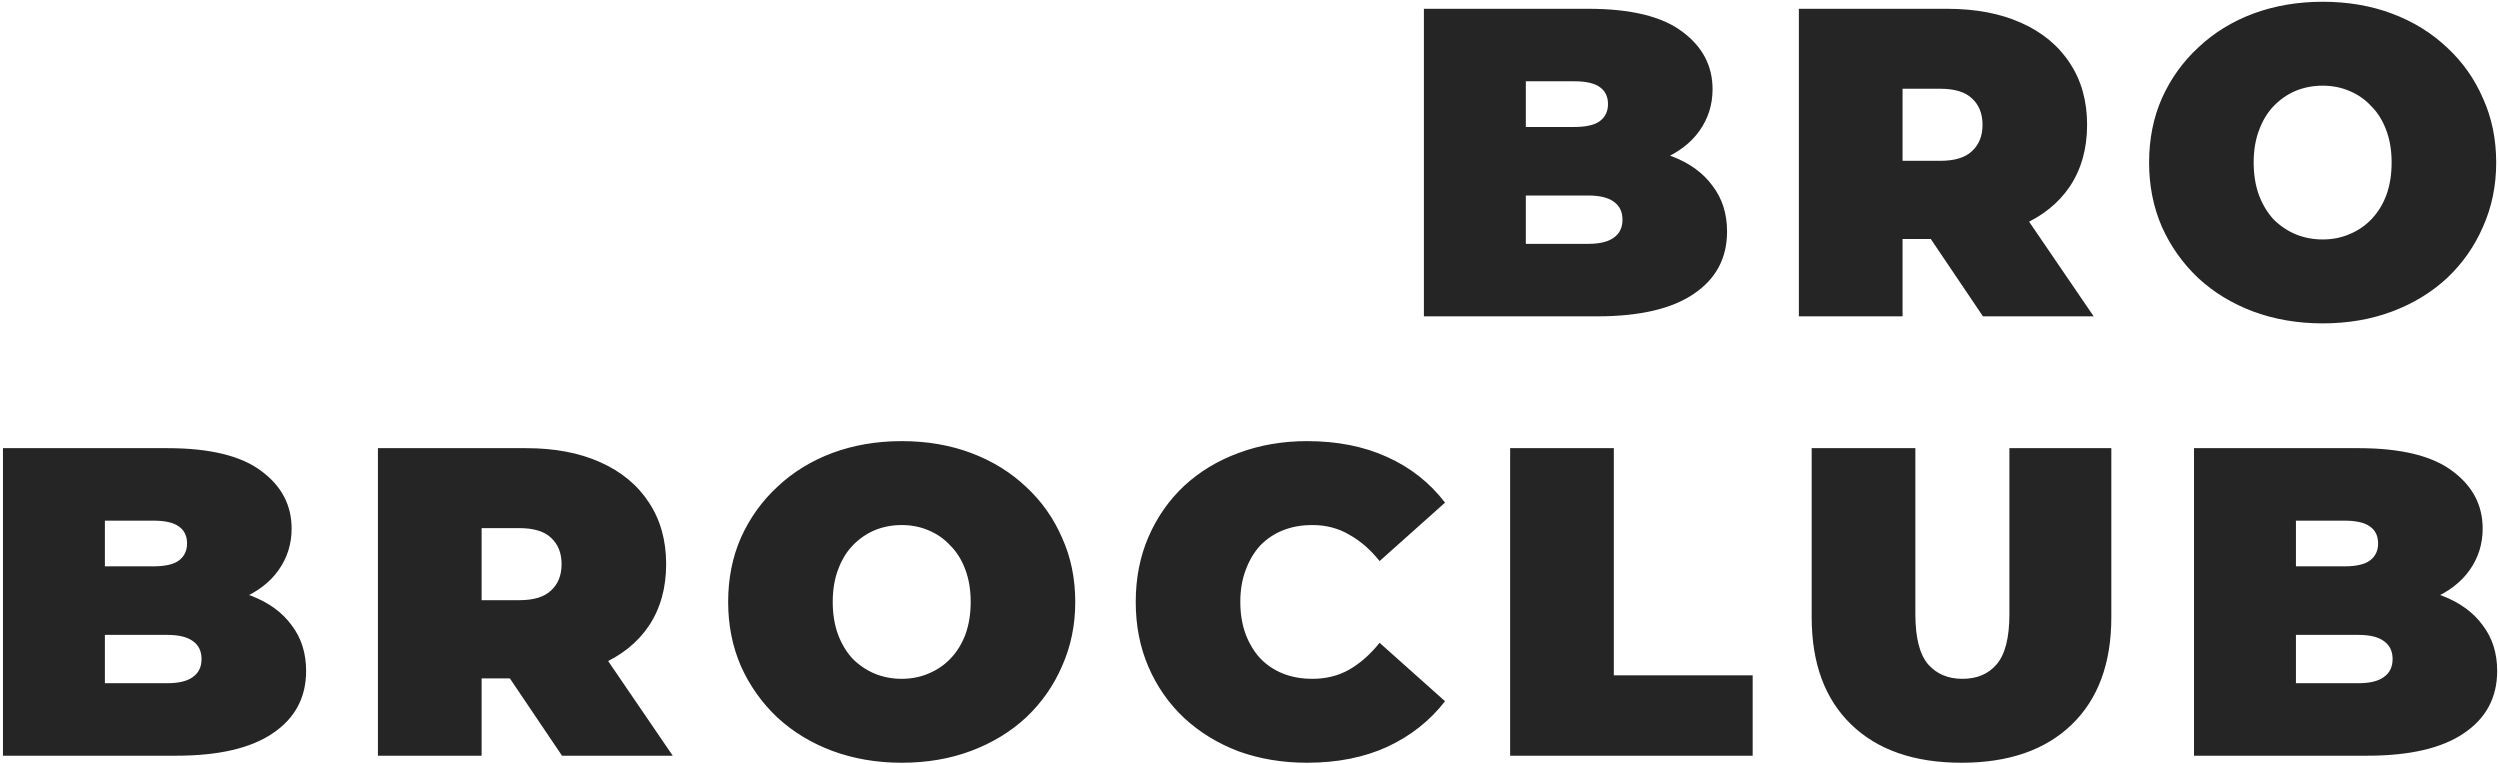
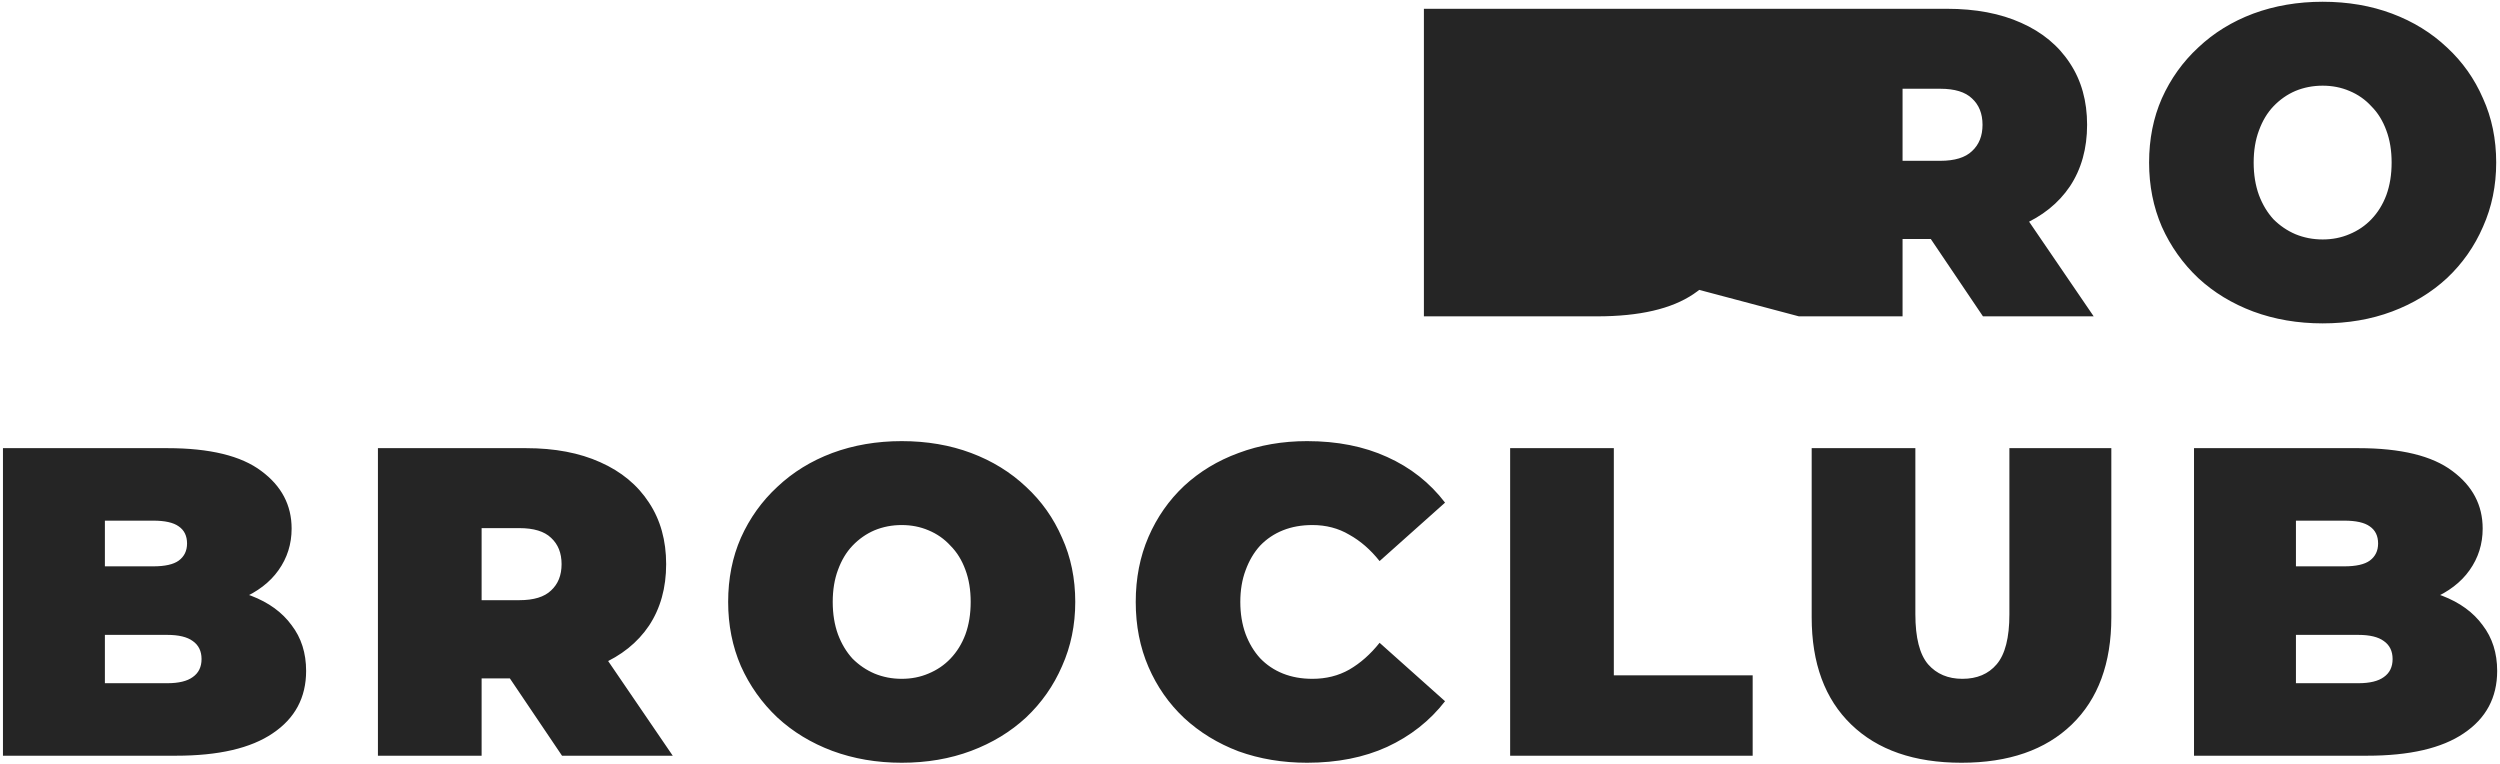
<svg xmlns="http://www.w3.org/2000/svg" width="569" height="174" viewBox="0 0 569 174" fill="none">
-   <path d="M324.079 72V2H361.479C371.146 2 378.279 3.733 382.879 7.2C387.479 10.6 389.779 14.967 389.779 20.3C389.779 23.833 388.779 27 386.779 29.8C384.846 32.533 382.012 34.7 378.279 36.3C374.546 37.9 369.946 38.7 364.479 38.7L366.479 33.3C371.946 33.3 376.646 34.067 380.579 35.6C384.579 37.133 387.646 39.367 389.779 42.3C391.979 45.167 393.079 48.633 393.079 52.7C393.079 58.767 390.546 63.5 385.479 66.9C380.479 70.3 373.146 72 363.479 72H324.079ZM347.279 55.5H361.479C364.079 55.5 366.012 55.033 367.279 54.1C368.612 53.167 369.279 51.8 369.279 50C369.279 48.2 368.612 46.833 367.279 45.9C366.012 44.967 364.079 44.5 361.479 44.5H345.679V28.9H358.279C360.946 28.9 362.879 28.467 364.079 27.6C365.346 26.667 365.979 25.367 365.979 23.7C365.979 21.967 365.346 20.667 364.079 19.8C362.879 18.933 360.946 18.5 358.279 18.5H347.279V55.5ZM409.423 72V2H443.123C449.656 2 455.289 3.067 460.023 5.2C464.823 7.333 468.523 10.4 471.123 14.4C473.723 18.333 475.023 23 475.023 28.4C475.023 33.8 473.723 38.467 471.123 42.4C468.523 46.267 464.823 49.233 460.023 51.3C455.289 53.367 449.656 54.4 443.123 54.4H422.523L433.023 44.7V72H409.423ZM451.323 72L434.123 46.5H459.123L476.523 72H451.323ZM433.023 47.3L422.523 36.6H441.623C444.889 36.6 447.289 35.867 448.823 34.4C450.423 32.933 451.223 30.933 451.223 28.4C451.223 25.867 450.423 23.867 448.823 22.4C447.289 20.933 444.889 20.2 441.623 20.2H422.523L433.023 9.5V47.3ZM528.634 73.6C522.968 73.6 517.701 72.7 512.834 70.9C508.034 69.1 503.868 66.567 500.334 63.3C496.801 59.967 494.034 56.067 492.034 51.6C490.101 47.133 489.134 42.267 489.134 37C489.134 31.667 490.101 26.8 492.034 22.4C494.034 17.933 496.801 14.067 500.334 10.8C503.868 7.467 508.034 4.9 512.834 3.1C517.701 1.3 522.968 0.4 528.634 0.4C534.368 0.4 539.634 1.3 544.434 3.1C549.234 4.9 553.401 7.467 556.934 10.8C560.468 14.067 563.201 17.933 565.134 22.4C567.134 26.8 568.134 31.667 568.134 37C568.134 42.267 567.134 47.133 565.134 51.6C563.201 56.067 560.468 59.967 556.934 63.3C553.401 66.567 549.234 69.1 544.434 70.9C539.634 72.7 534.368 73.6 528.634 73.6ZM528.634 54.5C530.834 54.5 532.868 54.1 534.734 53.3C536.668 52.5 538.334 51.367 539.734 49.9C541.201 48.367 542.334 46.533 543.134 44.4C543.934 42.2 544.334 39.733 544.334 37C544.334 34.267 543.934 31.833 543.134 29.7C542.334 27.5 541.201 25.667 539.734 24.2C538.334 22.667 536.668 21.5 534.734 20.7C532.868 19.9 530.834 19.5 528.634 19.5C526.434 19.5 524.368 19.9 522.434 20.7C520.568 21.5 518.901 22.667 517.434 24.2C516.034 25.667 514.934 27.5 514.134 29.7C513.334 31.833 512.934 34.267 512.934 37C512.934 39.733 513.334 42.2 514.134 44.4C514.934 46.533 516.034 48.367 517.434 49.9C518.901 51.367 520.568 52.5 522.434 53.3C524.368 54.1 526.434 54.5 528.634 54.5ZM0.673 172V102H38.073C47.739 102 54.873 103.733 59.473 107.2C64.073 110.6 66.373 114.967 66.373 120.3C66.373 123.833 65.373 127 63.373 129.8C61.439 132.533 58.606 134.7 54.873 136.3C51.139 137.9 46.539 138.7 41.073 138.7L43.073 133.3C48.539 133.3 53.239 134.067 57.173 135.6C61.173 137.133 64.239 139.367 66.373 142.3C68.573 145.167 69.673 148.633 69.673 152.7C69.673 158.767 67.139 163.5 62.073 166.9C57.073 170.3 49.739 172 40.073 172H0.673ZM23.873 155.5H38.073C40.673 155.5 42.606 155.033 43.873 154.1C45.206 153.167 45.873 151.8 45.873 150C45.873 148.2 45.206 146.833 43.873 145.9C42.606 144.967 40.673 144.5 38.073 144.5H22.273V128.9H34.873C37.539 128.9 39.473 128.467 40.673 127.6C41.939 126.667 42.573 125.367 42.573 123.7C42.573 121.967 41.939 120.667 40.673 119.8C39.473 118.933 37.539 118.5 34.873 118.5H23.873V155.5ZM86.016 172V102H119.716C126.25 102 131.883 103.067 136.616 105.2C141.416 107.333 145.116 110.4 147.716 114.4C150.316 118.333 151.616 123 151.616 128.4C151.616 133.8 150.316 138.467 147.716 142.4C145.116 146.267 141.416 149.233 136.616 151.3C131.883 153.367 126.25 154.4 119.716 154.4H99.116L109.616 144.7V172H86.016ZM127.916 172L110.716 146.5H135.716L153.116 172H127.916ZM109.616 147.3L99.116 136.6H118.216C121.483 136.6 123.883 135.867 125.416 134.4C127.016 132.933 127.816 130.933 127.816 128.4C127.816 125.867 127.016 123.867 125.416 122.4C123.883 120.933 121.483 120.2 118.216 120.2H99.116L109.616 109.5V147.3ZM205.228 173.6C199.561 173.6 194.295 172.7 189.428 170.9C184.628 169.1 180.461 166.567 176.928 163.3C173.395 159.967 170.628 156.067 168.628 151.6C166.695 147.133 165.728 142.267 165.728 137C165.728 131.667 166.695 126.8 168.628 122.4C170.628 117.933 173.395 114.067 176.928 110.8C180.461 107.467 184.628 104.9 189.428 103.1C194.295 101.3 199.561 100.4 205.228 100.4C210.961 100.4 216.228 101.3 221.028 103.1C225.828 104.9 229.995 107.467 233.528 110.8C237.061 114.067 239.795 117.933 241.728 122.4C243.728 126.8 244.728 131.667 244.728 137C244.728 142.267 243.728 147.133 241.728 151.6C239.795 156.067 237.061 159.967 233.528 163.3C229.995 166.567 225.828 169.1 221.028 170.9C216.228 172.7 210.961 173.6 205.228 173.6ZM205.228 154.5C207.428 154.5 209.461 154.1 211.328 153.3C213.261 152.5 214.928 151.367 216.328 149.9C217.795 148.367 218.928 146.533 219.728 144.4C220.528 142.2 220.928 139.733 220.928 137C220.928 134.267 220.528 131.833 219.728 129.7C218.928 127.5 217.795 125.667 216.328 124.2C214.928 122.667 213.261 121.5 211.328 120.7C209.461 119.9 207.428 119.5 205.228 119.5C203.028 119.5 200.961 119.9 199.028 120.7C197.161 121.5 195.495 122.667 194.028 124.2C192.628 125.667 191.528 127.5 190.728 129.7C189.928 131.833 189.528 134.267 189.528 137C189.528 139.733 189.928 142.2 190.728 144.4C191.528 146.533 192.628 148.367 194.028 149.9C195.495 151.367 197.161 152.5 199.028 153.3C200.961 154.1 203.028 154.5 205.228 154.5ZM297.494 173.6C291.894 173.6 286.694 172.733 281.894 171C277.16 169.2 273.027 166.667 269.494 163.4C266.027 160.133 263.327 156.267 261.394 151.8C259.46 147.333 258.494 142.4 258.494 137C258.494 131.6 259.46 126.667 261.394 122.2C263.327 117.733 266.027 113.867 269.494 110.6C273.027 107.333 277.16 104.833 281.894 103.1C286.694 101.3 291.894 100.4 297.494 100.4C304.36 100.4 310.427 101.6 315.694 104C321.027 106.4 325.427 109.867 328.894 114.4L313.994 127.7C311.927 125.1 309.627 123.1 307.094 121.7C304.627 120.233 301.827 119.5 298.694 119.5C296.227 119.5 293.994 119.9 291.994 120.7C289.994 121.5 288.26 122.667 286.794 124.2C285.394 125.733 284.294 127.6 283.494 129.8C282.694 131.933 282.294 134.333 282.294 137C282.294 139.667 282.694 142.1 283.494 144.3C284.294 146.433 285.394 148.267 286.794 149.8C288.26 151.333 289.994 152.5 291.994 153.3C293.994 154.1 296.227 154.5 298.694 154.5C301.827 154.5 304.627 153.8 307.094 152.4C309.627 150.933 311.927 148.9 313.994 146.3L328.894 159.6C325.427 164.067 321.027 167.533 315.694 170C310.427 172.4 304.36 173.6 297.494 173.6ZM343.708 172V102H367.308V153.7H398.908V172H343.708ZM446.438 173.6C435.705 173.6 427.338 170.7 421.338 164.9C415.338 159.1 412.338 150.967 412.338 140.5V102H435.938V139.8C435.938 145.133 436.905 148.933 438.838 151.2C440.772 153.4 443.372 154.5 446.638 154.5C449.972 154.5 452.572 153.4 454.438 151.2C456.372 148.933 457.338 145.133 457.338 139.8V102H480.538V140.5C480.538 150.967 477.538 159.1 471.538 164.9C465.538 170.7 457.172 173.6 446.438 173.6ZM499.356 172V102H536.756C546.423 102 553.556 103.733 558.156 107.2C562.756 110.6 565.056 114.967 565.056 120.3C565.056 123.833 564.056 127 562.056 129.8C560.123 132.533 557.29 134.7 553.556 136.3C549.823 137.9 545.223 138.7 539.756 138.7L541.756 133.3C547.223 133.3 551.923 134.067 555.856 135.6C559.856 137.133 562.923 139.367 565.056 142.3C567.256 145.167 568.356 148.633 568.356 152.7C568.356 158.767 565.823 163.5 560.756 166.9C555.756 170.3 548.423 172 538.756 172H499.356ZM522.556 155.5H536.756C539.356 155.5 541.29 155.033 542.556 154.1C543.89 153.167 544.556 151.8 544.556 150C544.556 148.2 543.89 146.833 542.556 145.9C541.29 144.967 539.356 144.5 536.756 144.5H520.956V128.9H533.556C536.223 128.9 538.156 128.467 539.356 127.6C540.623 126.667 541.256 125.367 541.256 123.7C541.256 121.967 540.623 120.667 539.356 119.8C538.156 118.933 536.223 118.5 533.556 118.5H522.556V155.5Z" fill="#252525" />
+   <path d="M324.079 72V2H361.479C371.146 2 378.279 3.733 382.879 7.2C387.479 10.6 389.779 14.967 389.779 20.3C389.779 23.833 388.779 27 386.779 29.8C384.846 32.533 382.012 34.7 378.279 36.3C374.546 37.9 369.946 38.7 364.479 38.7L366.479 33.3C371.946 33.3 376.646 34.067 380.579 35.6C384.579 37.133 387.646 39.367 389.779 42.3C391.979 45.167 393.079 48.633 393.079 52.7C393.079 58.767 390.546 63.5 385.479 66.9C380.479 70.3 373.146 72 363.479 72H324.079ZM347.279 55.5H361.479C364.079 55.5 366.012 55.033 367.279 54.1C368.612 53.167 369.279 51.8 369.279 50C369.279 48.2 368.612 46.833 367.279 45.9C366.012 44.967 364.079 44.5 361.479 44.5H345.679V28.9H358.279C360.946 28.9 362.879 28.467 364.079 27.6C365.346 26.667 365.979 25.367 365.979 23.7C365.979 21.967 365.346 20.667 364.079 19.8C362.879 18.933 360.946 18.5 358.279 18.5H347.279V55.5ZV2H443.123C449.656 2 455.289 3.067 460.023 5.2C464.823 7.333 468.523 10.4 471.123 14.4C473.723 18.333 475.023 23 475.023 28.4C475.023 33.8 473.723 38.467 471.123 42.4C468.523 46.267 464.823 49.233 460.023 51.3C455.289 53.367 449.656 54.4 443.123 54.4H422.523L433.023 44.7V72H409.423ZM451.323 72L434.123 46.5H459.123L476.523 72H451.323ZM433.023 47.3L422.523 36.6H441.623C444.889 36.6 447.289 35.867 448.823 34.4C450.423 32.933 451.223 30.933 451.223 28.4C451.223 25.867 450.423 23.867 448.823 22.4C447.289 20.933 444.889 20.2 441.623 20.2H422.523L433.023 9.5V47.3ZM528.634 73.6C522.968 73.6 517.701 72.7 512.834 70.9C508.034 69.1 503.868 66.567 500.334 63.3C496.801 59.967 494.034 56.067 492.034 51.6C490.101 47.133 489.134 42.267 489.134 37C489.134 31.667 490.101 26.8 492.034 22.4C494.034 17.933 496.801 14.067 500.334 10.8C503.868 7.467 508.034 4.9 512.834 3.1C517.701 1.3 522.968 0.4 528.634 0.4C534.368 0.4 539.634 1.3 544.434 3.1C549.234 4.9 553.401 7.467 556.934 10.8C560.468 14.067 563.201 17.933 565.134 22.4C567.134 26.8 568.134 31.667 568.134 37C568.134 42.267 567.134 47.133 565.134 51.6C563.201 56.067 560.468 59.967 556.934 63.3C553.401 66.567 549.234 69.1 544.434 70.9C539.634 72.7 534.368 73.6 528.634 73.6ZM528.634 54.5C530.834 54.5 532.868 54.1 534.734 53.3C536.668 52.5 538.334 51.367 539.734 49.9C541.201 48.367 542.334 46.533 543.134 44.4C543.934 42.2 544.334 39.733 544.334 37C544.334 34.267 543.934 31.833 543.134 29.7C542.334 27.5 541.201 25.667 539.734 24.2C538.334 22.667 536.668 21.5 534.734 20.7C532.868 19.9 530.834 19.5 528.634 19.5C526.434 19.5 524.368 19.9 522.434 20.7C520.568 21.5 518.901 22.667 517.434 24.2C516.034 25.667 514.934 27.5 514.134 29.7C513.334 31.833 512.934 34.267 512.934 37C512.934 39.733 513.334 42.2 514.134 44.4C514.934 46.533 516.034 48.367 517.434 49.9C518.901 51.367 520.568 52.5 522.434 53.3C524.368 54.1 526.434 54.5 528.634 54.5ZM0.673 172V102H38.073C47.739 102 54.873 103.733 59.473 107.2C64.073 110.6 66.373 114.967 66.373 120.3C66.373 123.833 65.373 127 63.373 129.8C61.439 132.533 58.606 134.7 54.873 136.3C51.139 137.9 46.539 138.7 41.073 138.7L43.073 133.3C48.539 133.3 53.239 134.067 57.173 135.6C61.173 137.133 64.239 139.367 66.373 142.3C68.573 145.167 69.673 148.633 69.673 152.7C69.673 158.767 67.139 163.5 62.073 166.9C57.073 170.3 49.739 172 40.073 172H0.673ZM23.873 155.5H38.073C40.673 155.5 42.606 155.033 43.873 154.1C45.206 153.167 45.873 151.8 45.873 150C45.873 148.2 45.206 146.833 43.873 145.9C42.606 144.967 40.673 144.5 38.073 144.5H22.273V128.9H34.873C37.539 128.9 39.473 128.467 40.673 127.6C41.939 126.667 42.573 125.367 42.573 123.7C42.573 121.967 41.939 120.667 40.673 119.8C39.473 118.933 37.539 118.5 34.873 118.5H23.873V155.5ZM86.016 172V102H119.716C126.25 102 131.883 103.067 136.616 105.2C141.416 107.333 145.116 110.4 147.716 114.4C150.316 118.333 151.616 123 151.616 128.4C151.616 133.8 150.316 138.467 147.716 142.4C145.116 146.267 141.416 149.233 136.616 151.3C131.883 153.367 126.25 154.4 119.716 154.4H99.116L109.616 144.7V172H86.016ZM127.916 172L110.716 146.5H135.716L153.116 172H127.916ZM109.616 147.3L99.116 136.6H118.216C121.483 136.6 123.883 135.867 125.416 134.4C127.016 132.933 127.816 130.933 127.816 128.4C127.816 125.867 127.016 123.867 125.416 122.4C123.883 120.933 121.483 120.2 118.216 120.2H99.116L109.616 109.5V147.3ZM205.228 173.6C199.561 173.6 194.295 172.7 189.428 170.9C184.628 169.1 180.461 166.567 176.928 163.3C173.395 159.967 170.628 156.067 168.628 151.6C166.695 147.133 165.728 142.267 165.728 137C165.728 131.667 166.695 126.8 168.628 122.4C170.628 117.933 173.395 114.067 176.928 110.8C180.461 107.467 184.628 104.9 189.428 103.1C194.295 101.3 199.561 100.4 205.228 100.4C210.961 100.4 216.228 101.3 221.028 103.1C225.828 104.9 229.995 107.467 233.528 110.8C237.061 114.067 239.795 117.933 241.728 122.4C243.728 126.8 244.728 131.667 244.728 137C244.728 142.267 243.728 147.133 241.728 151.6C239.795 156.067 237.061 159.967 233.528 163.3C229.995 166.567 225.828 169.1 221.028 170.9C216.228 172.7 210.961 173.6 205.228 173.6ZM205.228 154.5C207.428 154.5 209.461 154.1 211.328 153.3C213.261 152.5 214.928 151.367 216.328 149.9C217.795 148.367 218.928 146.533 219.728 144.4C220.528 142.2 220.928 139.733 220.928 137C220.928 134.267 220.528 131.833 219.728 129.7C218.928 127.5 217.795 125.667 216.328 124.2C214.928 122.667 213.261 121.5 211.328 120.7C209.461 119.9 207.428 119.5 205.228 119.5C203.028 119.5 200.961 119.9 199.028 120.7C197.161 121.5 195.495 122.667 194.028 124.2C192.628 125.667 191.528 127.5 190.728 129.7C189.928 131.833 189.528 134.267 189.528 137C189.528 139.733 189.928 142.2 190.728 144.4C191.528 146.533 192.628 148.367 194.028 149.9C195.495 151.367 197.161 152.5 199.028 153.3C200.961 154.1 203.028 154.5 205.228 154.5ZM297.494 173.6C291.894 173.6 286.694 172.733 281.894 171C277.16 169.2 273.027 166.667 269.494 163.4C266.027 160.133 263.327 156.267 261.394 151.8C259.46 147.333 258.494 142.4 258.494 137C258.494 131.6 259.46 126.667 261.394 122.2C263.327 117.733 266.027 113.867 269.494 110.6C273.027 107.333 277.16 104.833 281.894 103.1C286.694 101.3 291.894 100.4 297.494 100.4C304.36 100.4 310.427 101.6 315.694 104C321.027 106.4 325.427 109.867 328.894 114.4L313.994 127.7C311.927 125.1 309.627 123.1 307.094 121.7C304.627 120.233 301.827 119.5 298.694 119.5C296.227 119.5 293.994 119.9 291.994 120.7C289.994 121.5 288.26 122.667 286.794 124.2C285.394 125.733 284.294 127.6 283.494 129.8C282.694 131.933 282.294 134.333 282.294 137C282.294 139.667 282.694 142.1 283.494 144.3C284.294 146.433 285.394 148.267 286.794 149.8C288.26 151.333 289.994 152.5 291.994 153.3C293.994 154.1 296.227 154.5 298.694 154.5C301.827 154.5 304.627 153.8 307.094 152.4C309.627 150.933 311.927 148.9 313.994 146.3L328.894 159.6C325.427 164.067 321.027 167.533 315.694 170C310.427 172.4 304.36 173.6 297.494 173.6ZM343.708 172V102H367.308V153.7H398.908V172H343.708ZM446.438 173.6C435.705 173.6 427.338 170.7 421.338 164.9C415.338 159.1 412.338 150.967 412.338 140.5V102H435.938V139.8C435.938 145.133 436.905 148.933 438.838 151.2C440.772 153.4 443.372 154.5 446.638 154.5C449.972 154.5 452.572 153.4 454.438 151.2C456.372 148.933 457.338 145.133 457.338 139.8V102H480.538V140.5C480.538 150.967 477.538 159.1 471.538 164.9C465.538 170.7 457.172 173.6 446.438 173.6ZM499.356 172V102H536.756C546.423 102 553.556 103.733 558.156 107.2C562.756 110.6 565.056 114.967 565.056 120.3C565.056 123.833 564.056 127 562.056 129.8C560.123 132.533 557.29 134.7 553.556 136.3C549.823 137.9 545.223 138.7 539.756 138.7L541.756 133.3C547.223 133.3 551.923 134.067 555.856 135.6C559.856 137.133 562.923 139.367 565.056 142.3C567.256 145.167 568.356 148.633 568.356 152.7C568.356 158.767 565.823 163.5 560.756 166.9C555.756 170.3 548.423 172 538.756 172H499.356ZM522.556 155.5H536.756C539.356 155.5 541.29 155.033 542.556 154.1C543.89 153.167 544.556 151.8 544.556 150C544.556 148.2 543.89 146.833 542.556 145.9C541.29 144.967 539.356 144.5 536.756 144.5H520.956V128.9H533.556C536.223 128.9 538.156 128.467 539.356 127.6C540.623 126.667 541.256 125.367 541.256 123.7C541.256 121.967 540.623 120.667 539.356 119.8C538.156 118.933 536.223 118.5 533.556 118.5H522.556V155.5Z" fill="#252525" />
</svg>